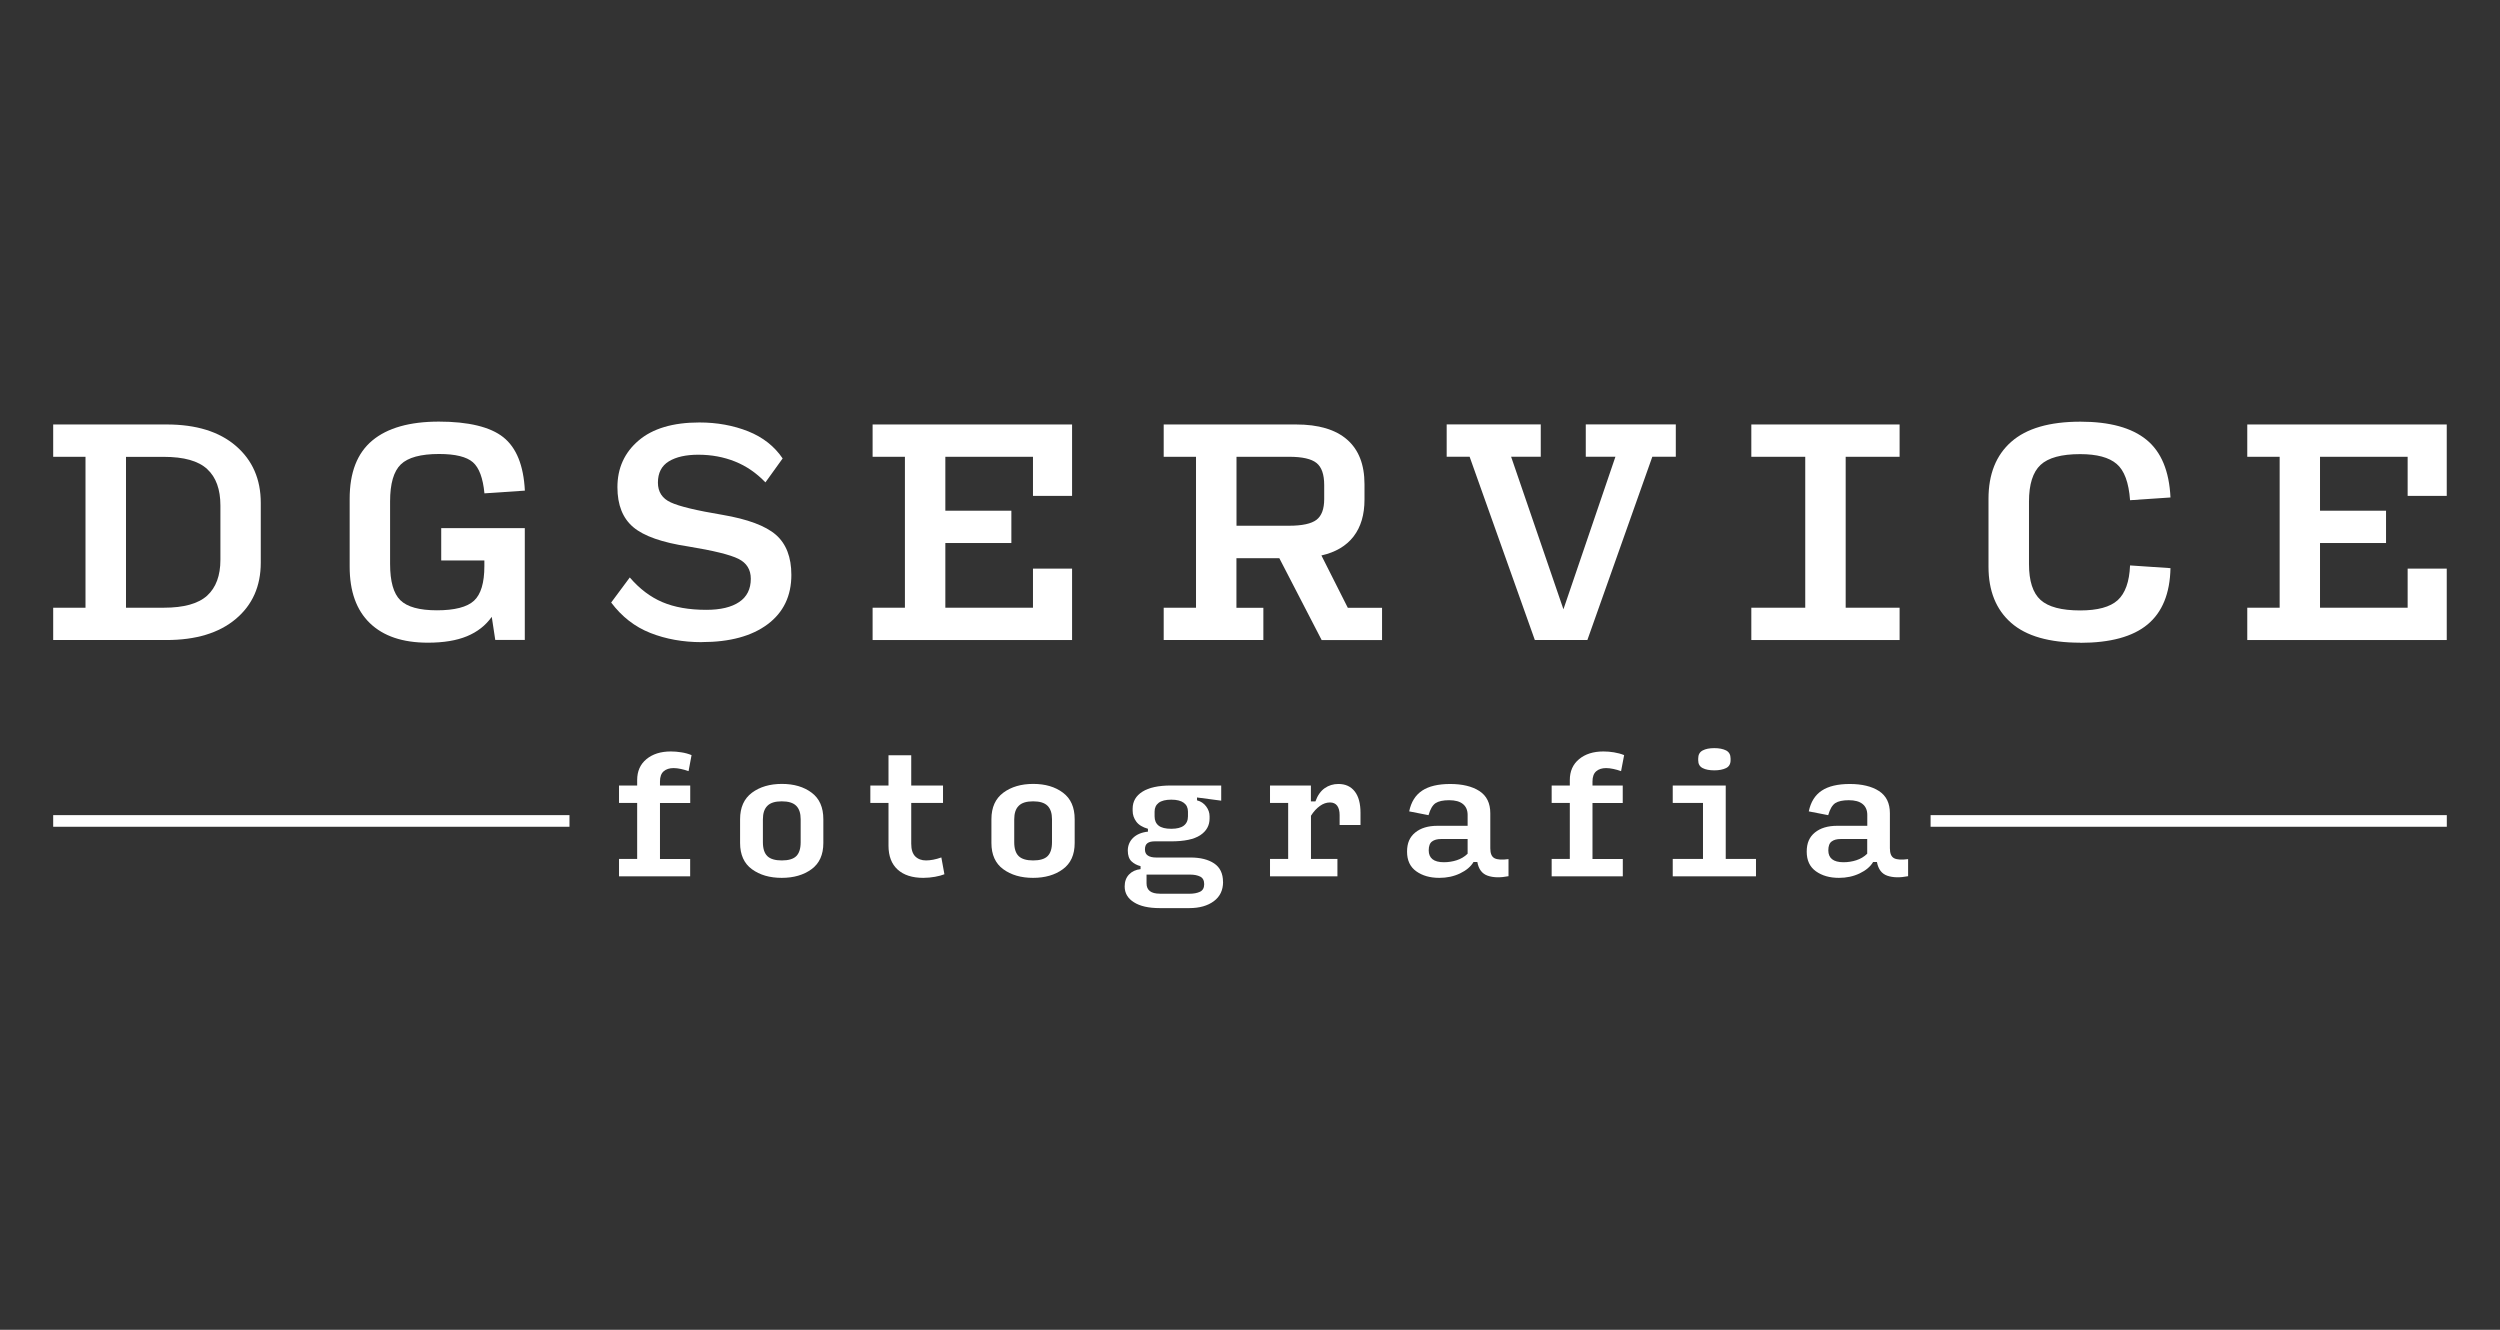
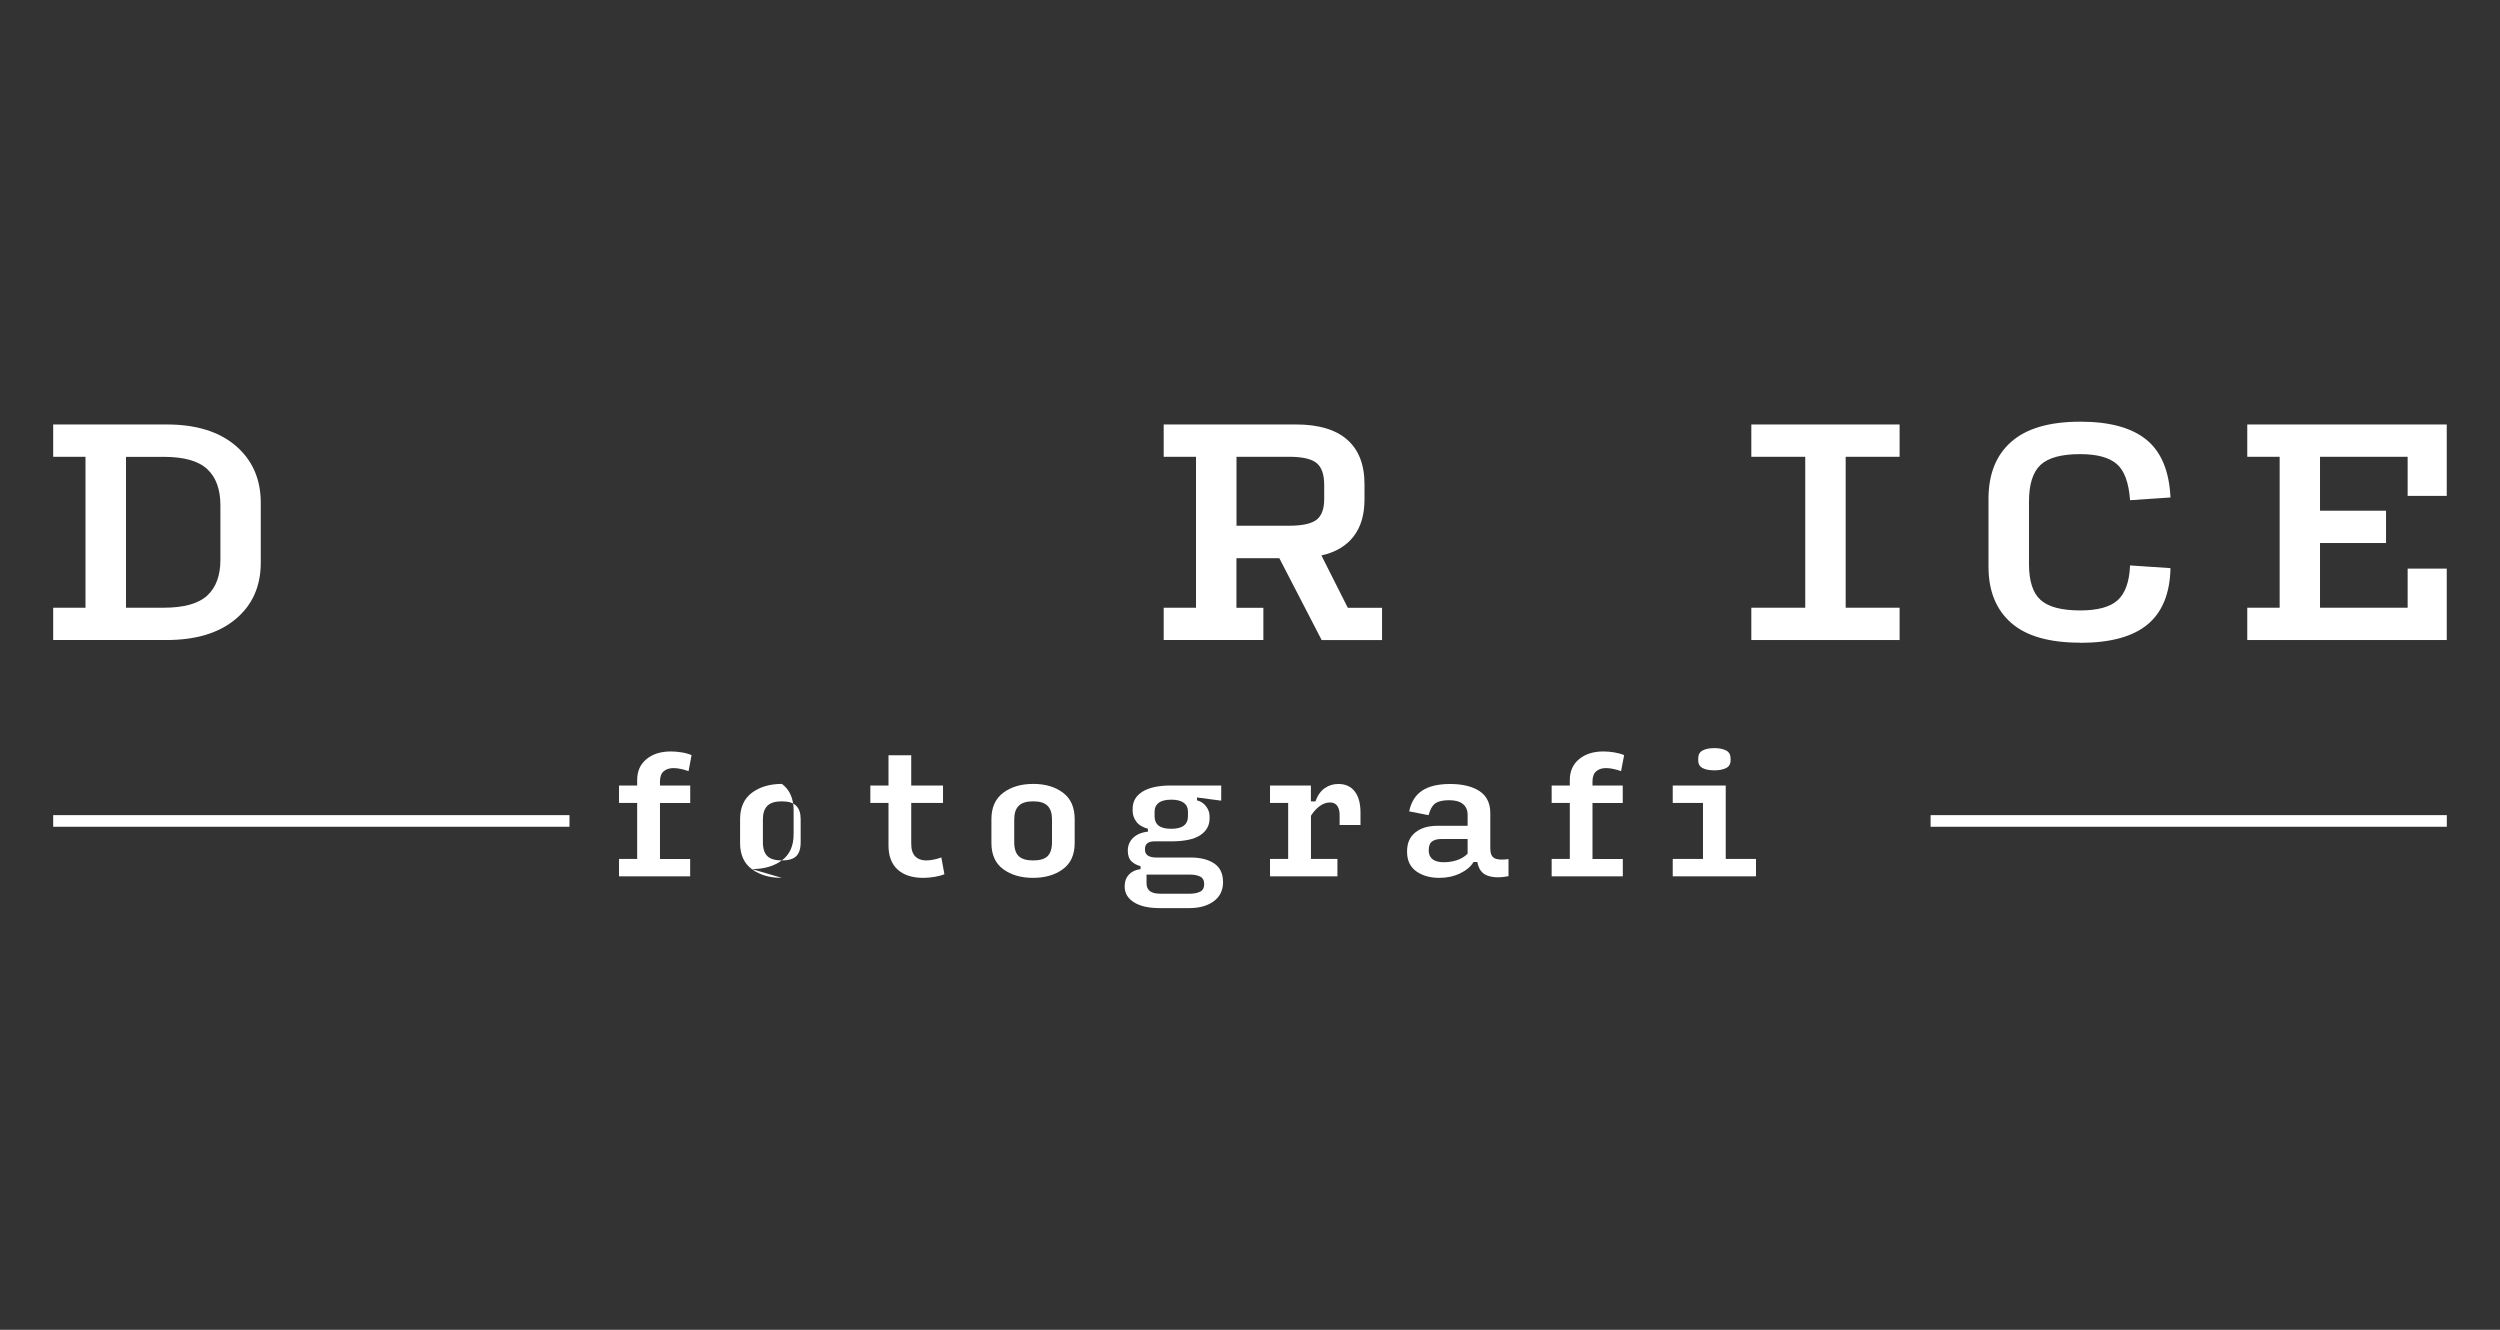
<svg xmlns="http://www.w3.org/2000/svg" id="a" viewBox="0 0 376 200">
  <rect x="0" y="0" width="376" height="200" fill="#333333" stroke="none" />
  <defs>
    <style>.b,.c{fill:#fff;}.c{stroke:#fff;stroke-miterlimit:10;stroke-width:1.75px;}</style>
  </defs>
  <g>
    <path class="b" d="M8,96.26v-4.86h4.86v-22.7h-4.86v-4.86H25.07c4.43,0,7.9,1.07,10.4,3.22,2.5,2.15,3.75,5.01,3.75,8.57v9c0,3.54-1.26,6.37-3.77,8.47-2.51,2.11-5.99,3.16-10.42,3.16H8Zm10.95-4.86h5.68c3.03,0,5.2-.61,6.53-1.82,1.32-1.21,1.99-3.01,1.99-5.38v-8.17c0-2.43-.66-4.26-1.99-5.48-1.32-1.23-3.5-1.84-6.53-1.84h-5.68v22.7Z" />
-     <path class="b" d="M74.49,96.26l-.53-3.49c-.92,1.3-2.16,2.27-3.73,2.92-1.57,.65-3.53,.97-5.88,.97-3.78,0-6.69-.98-8.72-2.94s-3.04-4.79-3.04-8.49v-10.22c0-3.95,1.13-6.86,3.41-8.76,2.27-1.89,5.61-2.84,10.01-2.84s7.72,.78,9.69,2.35c1.97,1.57,3.05,4.24,3.24,8.03l-6.08,.41c-.22-2.3-.8-3.86-1.74-4.68s-2.64-1.24-5.07-1.24c-2.76,0-4.68,.52-5.76,1.56-1.08,1.04-1.62,2.9-1.62,5.57v9.41c0,2.62,.51,4.44,1.54,5.45s2.86,1.52,5.51,1.52,4.53-.48,5.57-1.44c1.04-.96,1.56-2.7,1.56-5.21v-.85h-6.49v-4.86h12.57v16.82h-4.46Z" />
-     <path class="b" d="M105.54,96.58c-2.81,0-5.39-.46-7.72-1.38-2.34-.92-4.3-2.45-5.9-4.58l2.8-3.77c1.46,1.7,3.09,2.94,4.9,3.71,1.81,.77,4.01,1.16,6.61,1.16,2.13,0,3.78-.39,4.95-1.18,1.16-.78,1.74-1.95,1.74-3.49,0-1.38-.62-2.38-1.86-3-1.24-.62-3.76-1.24-7.54-1.86-3.92-.59-6.68-1.56-8.27-2.9s-2.39-3.34-2.39-6.02c0-2.86,1.06-5.2,3.18-7.01,2.12-1.81,5.17-2.72,9.14-2.72,2.68,0,5.12,.45,7.34,1.33,2.22,.89,3.95,2.25,5.19,4.08l-2.59,3.6c-1.35-1.41-2.88-2.46-4.58-3.14-1.7-.68-3.54-1.02-5.51-1.02-1.86,0-3.34,.33-4.44,1-1.09,.67-1.64,1.73-1.64,3.2,0,1.38,.64,2.38,1.93,2.97,1.28,.6,3.87,1.22,7.76,1.87,3.81,.65,6.49,1.65,8.05,3,1.55,1.35,2.33,3.37,2.33,6.04,0,3.16-1.19,5.64-3.57,7.42-2.38,1.78-5.68,2.68-9.89,2.68Z" />
-     <path class="b" d="M131.24,96.26v-4.86h4.86v-22.7h-4.86v-4.86h30v10.74h-5.88v-5.88h-13.18v8.11h9.93v4.86h-9.93v9.73h13.18v-5.88h5.88v10.74h-30Z" />
    <path class="b" d="M190.02,96.26h-15v-4.86h4.86v-22.7h-4.86v-4.86h19.91c3.38,0,5.94,.76,7.68,2.28,1.74,1.52,2.61,3.75,2.61,6.7v2.32c0,2.28-.55,4.12-1.64,5.54-1.09,1.42-2.71,2.38-4.84,2.86l3.97,7.87h5.15v4.86h-9.08l-6.37-12.32h-6.45v7.46h4.05v4.86Zm-4.05-17.19h7.91c1.97,0,3.34-.3,4.12-.89,.77-.59,1.16-1.63,1.16-3.12v-2.11c0-1.59-.38-2.7-1.16-3.32-.77-.62-2.14-.93-4.12-.93h-7.91v10.38Z" />
-     <path class="b" d="M238.75,96.26h-7.91l-9.81-27.57h-3.45v-4.86h14.15v4.86h-4.46l7.87,22.95,7.82-22.95h-4.46v-4.86h13.54v4.86h-3.53l-9.77,27.57Z" />
    <path class="b" d="M263.4,96.26v-4.86h8.11v-22.7h-8.11v-4.86h22.3v4.86h-8.11v22.7h8.11v4.86h-22.3Z" />
    <path class="b" d="M312.86,96.66c-4.65,0-8.11-.99-10.38-2.98-2.27-1.99-3.41-4.8-3.41-8.45v-10.22c0-3.7,1.14-6.56,3.43-8.57,2.28-2.01,5.75-3.02,10.4-3.02,4.4,0,7.71,.91,9.93,2.72,2.22,1.81,3.42,4.7,3.61,8.68l-6.08,.41c-.19-2.65-.86-4.47-2.01-5.45-1.15-.99-2.98-1.48-5.49-1.48-2.81,0-4.8,.54-5.96,1.62-1.16,1.08-1.74,2.92-1.74,5.51v9.41c0,2.54,.58,4.34,1.74,5.39,1.16,1.05,3.15,1.58,5.96,1.58,2.62,0,4.5-.51,5.64-1.54,1.13-1.03,1.76-2.77,1.86-5.23l6.08,.41c-.08,3.81-1.23,6.63-3.45,8.47s-5.59,2.76-10.13,2.76Z" />
    <path class="b" d="M337.99,96.26v-4.86h4.87v-22.7h-4.87v-4.86h30v10.74h-5.88v-5.88h-13.18v8.11h9.93v4.86h-9.93v9.73h13.18v-5.88h5.88v10.74h-30Z" />
  </g>
  <g>
    <path class="b" d="M103.8,129.18v2.62h-10.7v-2.62h2.73v-8.42h-2.73v-2.62h2.73v-.82c0-1.32,.46-2.37,1.39-3.14,.93-.77,2.15-1.16,3.67-1.16,.52,0,1.04,.04,1.58,.13,.54,.08,1.05,.22,1.54,.42l-.45,2.41c-.39-.14-.78-.25-1.16-.33-.38-.08-.74-.13-1.09-.13-.62,0-1.12,.16-1.49,.48-.37,.32-.56,.83-.56,1.53v.62h4.55v2.62h-4.55v8.42h4.55Z" />
-     <path class="b" d="M117.58,132.03c-1.81,0-3.3-.43-4.49-1.3-1.18-.86-1.78-2.18-1.78-3.94v-3.58c0-1.78,.6-3.1,1.79-3.99,1.19-.88,2.69-1.32,4.5-1.32s3.3,.44,4.47,1.32c1.18,.88,1.76,2.21,1.76,3.99v3.58c0,1.76-.59,3.07-1.78,3.94-1.18,.87-2.68,1.3-4.49,1.3Zm0-2.62c1,0,1.73-.21,2.17-.64s.67-1.12,.67-2.1v-3.46c0-.9-.22-1.57-.67-2.02-.45-.45-1.17-.67-2.17-.67s-1.71,.22-2.16,.67c-.46,.45-.68,1.13-.68,2.04v3.44c0,.97,.23,1.67,.68,2.1s1.18,.64,2.16,.64Z" />
+     <path class="b" d="M117.58,132.03c-1.81,0-3.3-.43-4.49-1.3-1.18-.86-1.78-2.18-1.78-3.94v-3.58c0-1.78,.6-3.1,1.79-3.99,1.19-.88,2.69-1.32,4.5-1.32c1.18,.88,1.76,2.21,1.76,3.99v3.58c0,1.76-.59,3.07-1.78,3.94-1.18,.87-2.68,1.3-4.49,1.3Zm0-2.62c1,0,1.73-.21,2.17-.64s.67-1.12,.67-2.1v-3.46c0-.9-.22-1.57-.67-2.02-.45-.45-1.17-.67-2.17-.67s-1.71,.22-2.16,.67c-.46,.45-.68,1.13-.68,2.04v3.44c0,.97,.23,1.67,.68,2.1s1.18,.64,2.16,.64Z" />
    <path class="b" d="M138.87,132.03c-1.67,0-2.96-.42-3.87-1.25s-1.37-2.03-1.37-3.6v-6.42h-2.73v-2.62h2.73v-4.55h3.42v4.55h4.78v2.62h-4.78v6.14c0,.87,.2,1.5,.61,1.91,.41,.4,.95,.6,1.62,.6,.32,0,.68-.04,1.07-.11s.8-.19,1.23-.34l.46,2.53c-.38,.15-.85,.28-1.41,.38-.56,.1-1.15,.16-1.75,.16Z" />
    <path class="b" d="M155.38,132.03c-1.81,0-3.3-.43-4.49-1.3-1.18-.86-1.78-2.18-1.78-3.94v-3.58c0-1.78,.6-3.1,1.79-3.99,1.19-.88,2.69-1.32,4.5-1.32s3.3,.44,4.47,1.32c1.18,.88,1.76,2.21,1.76,3.99v3.58c0,1.76-.59,3.07-1.78,3.94-1.18,.87-2.68,1.3-4.49,1.3Zm0-2.62c1,0,1.73-.21,2.17-.64s.67-1.12,.67-2.1v-3.46c0-.9-.22-1.57-.67-2.02-.45-.45-1.17-.67-2.17-.67s-1.71,.22-2.16,.67c-.46,.45-.68,1.13-.68,2.04v3.44c0,.97,.23,1.67,.68,2.1s1.18,.64,2.16,.64Z" />
    <path class="b" d="M183.95,132.64c0,1.24-.46,2.21-1.39,2.9-.93,.69-2.16,1.04-3.69,1.04h-4.44c-1.67,0-2.97-.29-3.89-.88-.93-.58-1.39-1.38-1.39-2.38,0-.74,.22-1.34,.66-1.8s1.02-.72,1.73-.8v-.45c-.55-.14-1-.38-1.37-.73-.36-.35-.55-.89-.55-1.62s.27-1.4,.8-1.91,1.28-.83,2.23-.93v-.43c-.8-.23-1.39-.58-1.75-1.07s-.55-1.03-.55-1.64v-.32c0-1.08,.49-1.93,1.47-2.55,.98-.62,2.41-.93,4.29-.93h7.56v2.28l-3.64-.48v.43c.58,.15,1.04,.46,1.38,.92,.34,.46,.51,.95,.51,1.47v.34c0,1.06-.47,1.9-1.41,2.52s-2.41,.92-4.39,.92h-2.48c-.46,0-.81,.09-1.06,.27-.25,.18-.38,.49-.38,.93s.14,.74,.43,.93c.29,.2,.71,.3,1.25,.3h5.17c1.49,0,2.68,.3,3.56,.89s1.33,1.52,1.33,2.78Zm-9.52,1.78h4.44c.65,0,1.19-.1,1.61-.3,.42-.2,.63-.58,.63-1.14s-.2-.94-.6-1.14c-.4-.2-.91-.3-1.51-.3h-6.56v1.32c0,.52,.17,.9,.5,1.16,.33,.26,.84,.39,1.5,.39Zm1.73-9.77c.85,0,1.48-.16,1.89-.48,.41-.32,.62-.78,.62-1.39v-.71c0-.58-.21-1.02-.63-1.33-.42-.31-1.04-.47-1.88-.47s-1.48,.16-1.89,.47c-.41,.31-.62,.76-.62,1.33v.71c0,.61,.2,1.07,.6,1.39,.4,.32,1.04,.48,1.9,.48Z" />
    <path class="b" d="M191.01,131.8v-2.62h2.73v-8.42h-2.73v-2.62h6.15v2.39h.68c.33-.91,.8-1.57,1.4-1.99,.6-.42,1.29-.63,2.06-.63,1.06,0,1.88,.38,2.46,1.13,.58,.75,.86,1.82,.86,3.2v1.84h-3.14v-1.5c0-.59-.12-1.05-.36-1.39-.24-.33-.61-.5-1.09-.5-.52,0-1.02,.17-1.51,.52-.49,.35-.95,.84-1.35,1.48v6.49h3.98v2.62h-10.13Z" />
    <path class="b" d="M216.47,132.03c-1.4,0-2.55-.33-3.47-.99-.92-.66-1.38-1.64-1.38-2.95s.41-2.21,1.23-2.88c.82-.67,1.93-1.01,3.35-1.01h4.53v-1.64c0-.71-.24-1.26-.71-1.64s-1.16-.57-2.07-.57-1.59,.15-2.04,.44c-.45,.3-.8,.9-1.06,1.81l-2.91-.57c.29-1.41,.94-2.45,1.95-3.12s2.42-1,4.22-1,3.3,.35,4.39,1.06c1.09,.71,1.64,1.82,1.64,3.34v5.28c0,.77,.21,1.27,.64,1.49s1.12,.26,2.1,.13v2.57c-1.23,.24-2.27,.22-3.12-.07-.85-.29-1.38-.98-1.57-2.07h-.57c-.41,.7-1.09,1.27-2.03,1.72-.94,.45-1.98,.67-3.12,.67Zm.68-2.35c.67,0,1.31-.1,1.94-.3,.62-.2,1.17-.52,1.64-.98v-2.21h-4.01c-.56,0-1.01,.12-1.34,.37-.33,.24-.5,.69-.5,1.34,0,.58,.19,1.02,.56,1.32s.95,.46,1.72,.46Z" />
    <path class="b" d="M244.07,129.18v2.62h-10.7v-2.62h2.73v-8.42h-2.73v-2.62h2.73v-.82c0-1.32,.46-2.37,1.39-3.14,.92-.77,2.15-1.16,3.66-1.16,.52,0,1.04,.04,1.58,.13s1.05,.22,1.54,.42l-.46,2.41c-.39-.14-.78-.25-1.16-.33-.38-.08-.74-.13-1.09-.13-.62,0-1.12,.16-1.49,.48-.37,.32-.56,.83-.56,1.53v.62h4.55v2.62h-4.55v8.42h4.55Z" />
    <path class="b" d="M251.58,131.8v-2.62h4.55v-8.42h-4.55v-2.62h7.97v11.04h4.55v2.62h-12.52Zm6.26-15.94c-.73,0-1.32-.11-1.76-.34-.45-.23-.67-.62-.67-1.18v-.25c0-.58,.22-.98,.67-1.22,.45-.24,1.04-.35,1.76-.35s1.32,.12,1.77,.35c.45,.24,.67,.64,.67,1.22v.25c0,.56-.23,.96-.68,1.18s-1.04,.34-1.75,.34Z" />
-     <path class="b" d="M276.58,132.03c-1.4,0-2.55-.33-3.47-.99s-1.38-1.64-1.38-2.95,.41-2.21,1.23-2.88c.82-.67,1.94-1.01,3.35-1.01h4.53v-1.64c0-.71-.24-1.26-.71-1.64-.47-.38-1.16-.57-2.07-.57s-1.59,.15-2.04,.44c-.45,.3-.8,.9-1.06,1.81l-2.92-.57c.29-1.41,.94-2.45,1.95-3.12,1.01-.67,2.42-1,4.22-1s3.3,.35,4.39,1.06c1.09,.71,1.64,1.82,1.64,3.34v5.28c0,.77,.21,1.27,.64,1.49s1.12,.26,2.1,.13v2.57c-1.23,.24-2.27,.22-3.12-.07-.85-.29-1.37-.98-1.57-2.07h-.57c-.41,.7-1.09,1.27-2.03,1.72-.94,.45-1.98,.67-3.12,.67Zm.68-2.35c.67,0,1.31-.1,1.93-.3,.62-.2,1.17-.52,1.64-.98v-2.21h-4.01c-.56,0-1.01,.12-1.34,.37-.33,.24-.5,.69-.5,1.34,0,.58,.19,1.02,.56,1.32s.95,.46,1.72,.46Z" />
  </g>
  <line class="c" x1="8" y1="123.47" x2="85.65" y2="123.47" />
  <line class="c" x1="290.36" y1="123.47" x2="368" y2="123.47" />
</svg>